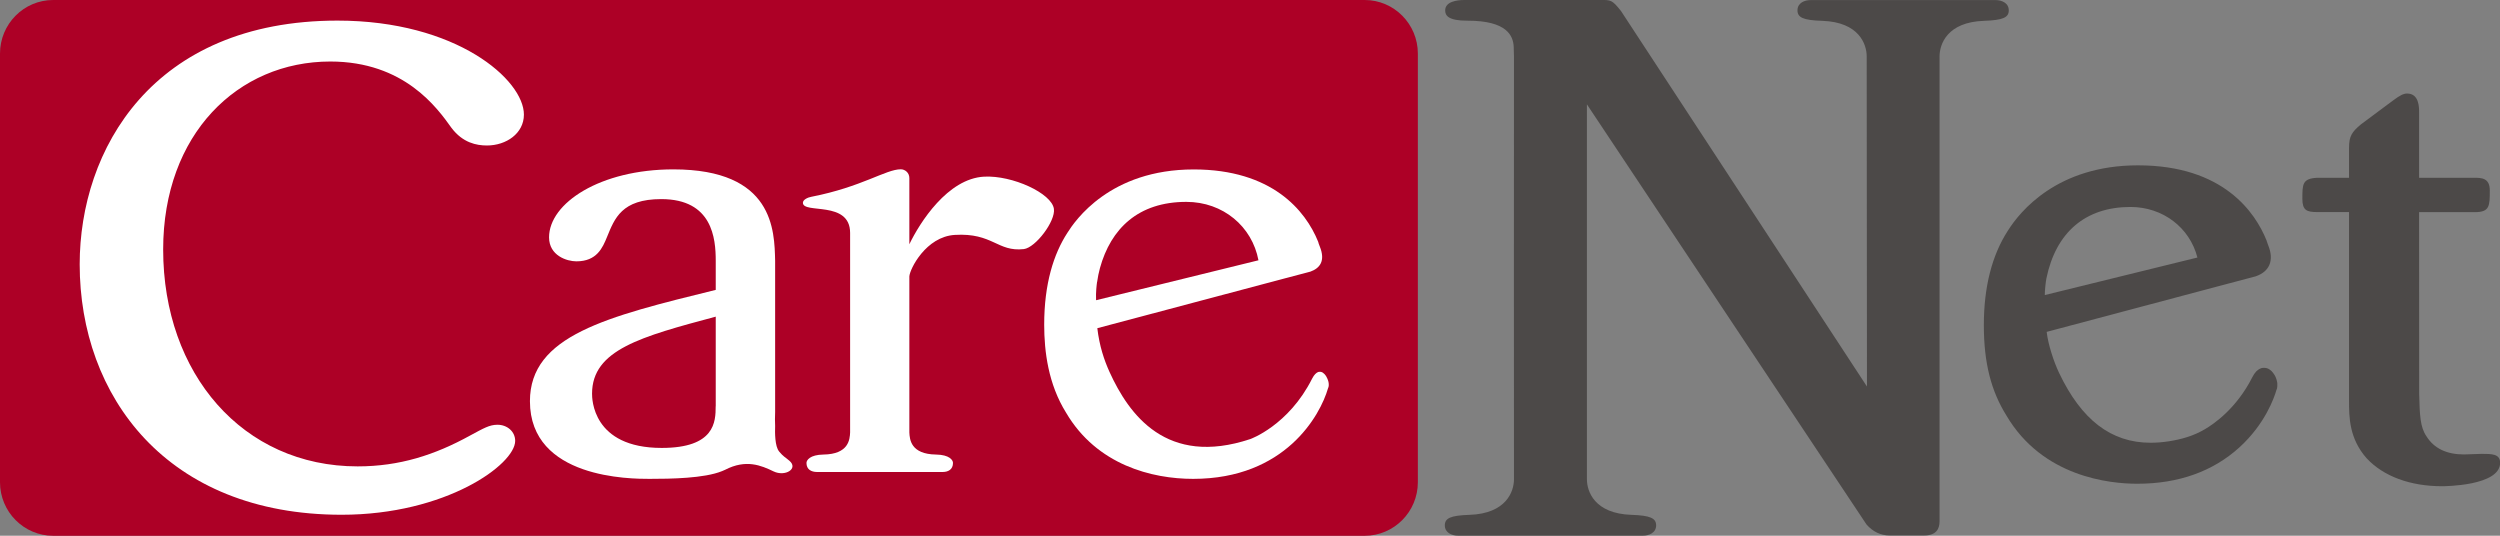
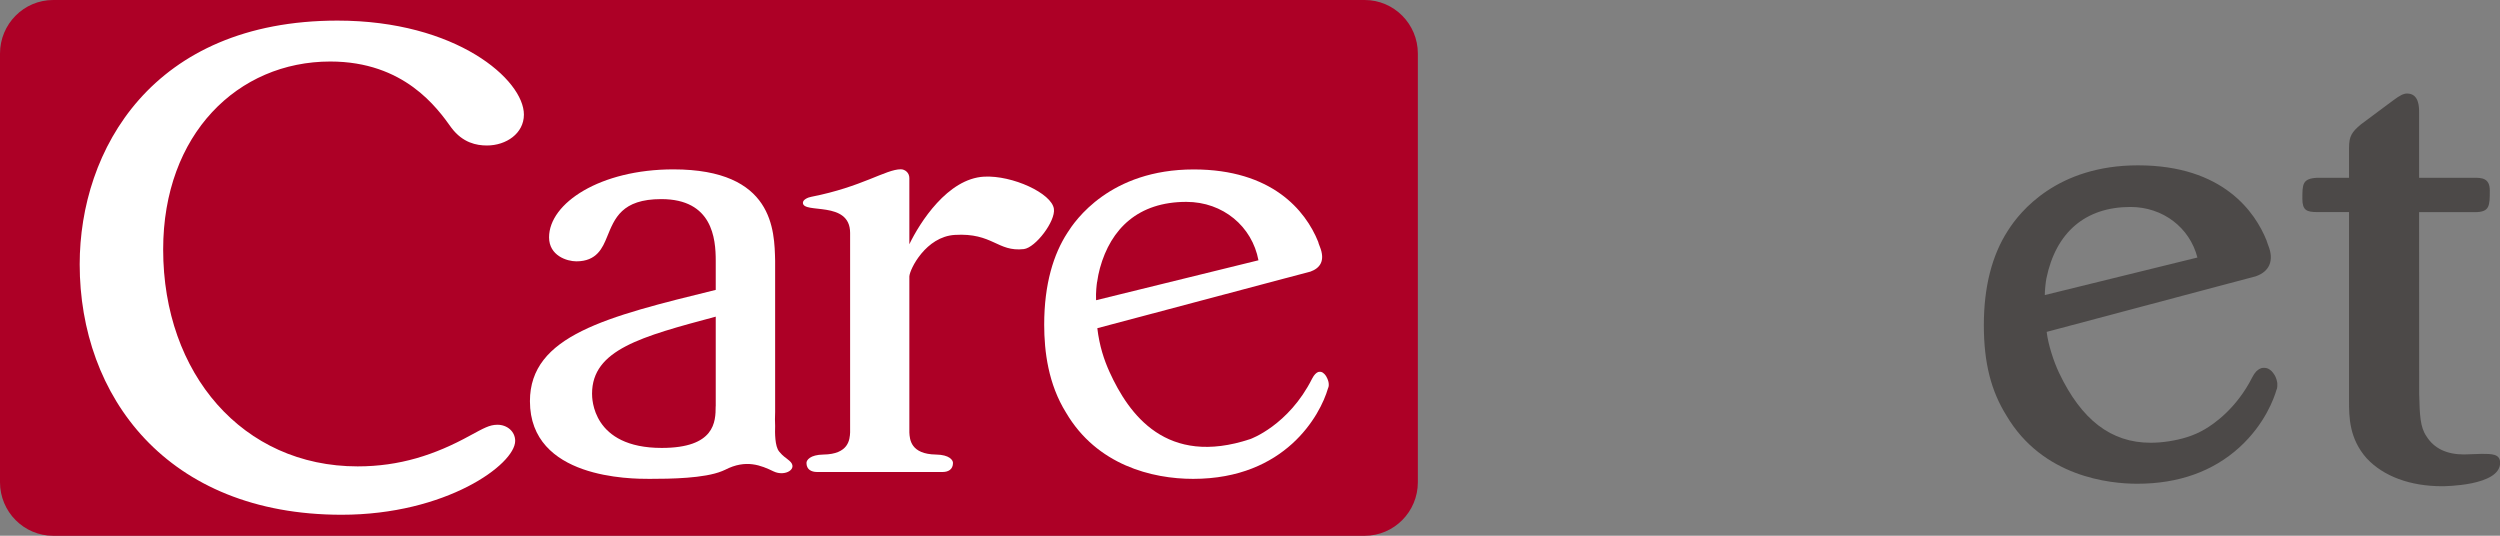
<svg xmlns="http://www.w3.org/2000/svg" width="112" height="24" viewBox="0 0 112 24" fill="none">
  <rect x="0" y="0" width="112" height="24" fill="#808080" stroke="none" />
  <g clip-path="url(#clip0_122_1406)">
    <path d="M2.383 0H61.136C62.452 0 63.52 1.075 63.52 2.401V21.602C63.52 22.928 62.452 24.003 61.136 24.003H2.383C1.067 24.003 0 22.928 0 21.602V2.401C0 1.075 1.067 0 2.383 0Z" fill="#AD0026" />
    <path d="M15.124 0.923C6.81 0.923 3.57 6.728 3.57 11.841C3.57 17.735 7.458 23.061 15.304 23.061C19.982 23.061 23.08 20.805 23.08 19.752C23.08 19.331 22.721 19.029 22.287 19.029C21.928 19.029 21.676 19.181 21.062 19.511C19.479 20.384 17.895 20.894 16.022 20.894C10.874 20.894 7.31 16.742 7.31 11.178C7.31 6.005 10.657 2.756 14.797 2.756C18.109 2.756 19.586 4.831 20.231 5.735C20.735 6.398 21.346 6.518 21.815 6.518C22.68 6.518 23.471 5.976 23.471 5.135C23.471 3.572 20.448 0.923 15.118 0.923H15.124Z" fill="white" />
    <path d="M34.905 20.226C34.71 19.994 34.716 19.372 34.726 19.087C34.716 18.903 34.716 18.674 34.726 18.459V11.68C34.694 10.325 34.666 7.588 30.167 7.588C26.893 7.588 24.598 9.098 24.598 10.633C24.598 11.451 25.394 11.708 25.822 11.708C26.741 11.708 26.997 11.099 27.198 10.608C27.535 9.786 27.85 8.92 29.625 8.92C31.92 8.92 32.065 10.687 32.065 11.683V12.987C27.17 14.189 23.741 15.033 23.741 17.973C23.741 21.453 28.272 21.453 29.096 21.453C30.057 21.453 31.549 21.431 32.346 21.107C32.408 21.082 32.468 21.053 32.484 21.047C33.422 20.562 34.099 20.85 34.659 21.12C35.179 21.367 35.777 20.996 35.368 20.644C35.147 20.454 35.113 20.473 34.908 20.232L34.905 20.226ZM32.062 18.202C32.062 18.893 32.031 20.067 29.644 20.067C26.524 20.067 26.524 17.843 26.524 17.637C26.524 15.667 28.728 15.08 32.065 14.186V18.202H32.062Z" fill="white" />
    <path d="M59.528 17.196C59.528 17.196 59.525 17.167 59.521 17.151C59.521 17.139 59.521 17.129 59.518 17.12C59.515 17.104 59.512 17.091 59.506 17.075C59.502 17.063 59.499 17.05 59.496 17.041C59.49 17.028 59.487 17.012 59.48 16.999C59.474 16.986 59.471 16.974 59.465 16.961C59.458 16.948 59.452 16.936 59.446 16.923C59.44 16.91 59.433 16.898 59.427 16.885C59.421 16.872 59.414 16.863 59.408 16.85C59.399 16.837 59.392 16.828 59.383 16.815C59.377 16.806 59.367 16.796 59.361 16.787C59.351 16.777 59.342 16.765 59.333 16.755C59.326 16.745 59.317 16.739 59.307 16.733C59.298 16.723 59.285 16.717 59.276 16.707C59.266 16.701 59.26 16.695 59.251 16.688C59.238 16.682 59.229 16.676 59.216 16.672C59.206 16.669 59.197 16.663 59.188 16.663C59.175 16.66 59.163 16.657 59.15 16.657C59.14 16.657 59.131 16.657 59.121 16.657C59.109 16.657 59.096 16.657 59.084 16.66C59.074 16.66 59.065 16.66 59.055 16.666C59.043 16.669 59.03 16.679 59.018 16.685C59.008 16.692 58.999 16.695 58.989 16.701C58.977 16.711 58.961 16.723 58.948 16.736C58.939 16.745 58.929 16.752 58.92 16.761C58.904 16.777 58.889 16.799 58.873 16.818C58.867 16.828 58.857 16.834 58.851 16.847C58.829 16.882 58.804 16.92 58.782 16.964C57.727 19.064 56.014 19.67 56.014 19.67C52.258 20.92 50.574 18.569 49.705 16.66C49.466 16.13 49.255 15.508 49.16 14.703L57.614 12.457H57.617L58.709 12.168C59.125 12.016 59.392 11.695 59.125 11.039C59.087 10.947 59.065 10.88 59.055 10.833C58.486 9.421 56.974 7.591 53.48 7.591C49.715 7.591 48.156 9.894 47.819 10.43C47.205 11.375 46.78 12.707 46.78 14.547C46.78 15.749 46.963 17.209 47.759 18.487C49.138 20.837 51.616 21.453 53.452 21.453C57.582 21.453 59.147 18.601 59.493 17.402C59.502 17.38 59.512 17.361 59.518 17.335C59.525 17.316 59.525 17.294 59.528 17.272C59.528 17.272 59.528 17.24 59.528 17.228C59.528 17.218 59.528 17.209 59.528 17.199V17.196ZM49.151 12.634C49.179 12.422 49.227 12.197 49.277 12.013C49.765 10.243 50.993 9.044 53.146 9.044C54.799 9.044 56.096 10.151 56.379 11.661L49.104 13.45C49.088 13.082 49.132 12.749 49.148 12.634H49.151Z" fill="white" />
    <path d="M39.842 21.145H42.232C42.474 21.145 42.694 21.037 42.694 20.739C42.694 20.612 42.534 20.374 41.939 20.364C40.796 20.349 40.755 19.682 40.739 19.375V19.226V12.383C40.758 12.053 41.479 10.604 42.773 10.524C44.476 10.42 44.684 11.295 45.868 11.159C46.394 11.095 47.294 9.906 47.215 9.357C47.118 8.659 45.355 7.847 44.089 7.914C42.455 8 41.205 9.973 40.739 10.943V7.977C40.739 7.73 40.535 7.584 40.358 7.584C39.681 7.584 38.621 8.371 36.354 8.815C36.206 8.84 35.97 8.938 35.97 9.084C35.97 9.601 38.085 8.961 38.085 10.436V19.226V19.375C38.07 19.682 38.029 20.349 36.886 20.364C36.291 20.374 36.13 20.612 36.13 20.739C36.13 21.037 36.351 21.142 36.593 21.145H39.839H39.842Z" fill="white" />
    <path d="M111.184 20.333C111.121 20.333 110.948 20.34 110.775 20.346C110.611 20.352 110.444 20.359 110.384 20.359C109.61 20.359 109.046 20.089 108.706 19.547C108.42 19.131 108.404 18.601 108.379 17.643V17.497L108.376 9.504H110.879C111.543 9.504 111.543 9.218 111.543 8.53C111.543 7.965 111.159 7.965 110.85 7.965H108.376V5.034C108.376 4.803 108.376 4.19 107.837 4.19C107.677 4.19 107.513 4.273 107.195 4.511L105.772 5.57C105.36 5.916 105.237 6.097 105.237 6.627V7.965H103.798C103.146 8.003 103.146 8.251 103.146 8.914C103.146 9.421 103.342 9.501 103.808 9.501H105.237V17.957C105.237 18.668 105.237 19.645 106.03 20.536C106.78 21.339 107.976 21.783 109.405 21.783C109.512 21.783 112.006 21.77 112.006 20.733C112.006 20.333 111.628 20.333 111.19 20.333H111.184Z" fill="#4C4948" />
    <path d="M102.026 17.203C102.026 17.187 102.023 17.168 102.02 17.152V17.136C102.02 17.136 102.014 17.114 102.014 17.108C102.011 17.088 102.004 17.069 102.001 17.053C101.998 17.038 101.995 17.022 101.989 17.006C101.982 16.987 101.976 16.971 101.967 16.942L101.954 16.908C101.954 16.908 101.941 16.882 101.935 16.866L101.907 16.812C101.897 16.797 101.888 16.781 101.878 16.768C101.869 16.752 101.859 16.739 101.847 16.724C101.837 16.711 101.828 16.698 101.819 16.686C101.806 16.67 101.793 16.657 101.781 16.641C101.771 16.628 101.759 16.619 101.749 16.609C101.734 16.597 101.718 16.584 101.699 16.571C101.686 16.562 101.674 16.552 101.655 16.54C101.636 16.53 101.62 16.521 101.608 16.514C101.592 16.508 101.576 16.502 101.554 16.495C101.535 16.489 101.516 16.486 101.497 16.483H101.482C101.447 16.476 101.416 16.476 101.365 16.483H101.346C101.346 16.483 101.318 16.492 101.302 16.495C101.283 16.502 101.261 16.511 101.242 16.521L101.224 16.53C101.224 16.53 101.195 16.543 101.186 16.552C101.167 16.565 101.148 16.581 101.126 16.6L101.113 16.609C101.113 16.609 101.091 16.628 101.079 16.641C101.057 16.663 101.038 16.689 101.013 16.724C101.003 16.733 100.997 16.743 100.987 16.755C100.959 16.8 100.931 16.847 100.906 16.895C100.191 18.313 99.161 19.008 98.762 19.239C98.544 19.366 98.277 19.49 97.984 19.582C97.452 19.75 96.854 19.835 96.347 19.835C94.568 19.835 93.246 18.801 92.248 16.708C92.012 16.213 91.757 15.442 91.691 14.868L99.898 12.686H99.901L101.063 12.378L101.079 12.371C101.368 12.267 101.564 12.099 101.664 11.877C101.771 11.629 101.756 11.328 101.611 10.976C101.573 10.881 101.557 10.83 101.551 10.805L101.542 10.773C101.035 9.517 99.609 7.407 95.78 7.407C92.175 7.407 90.501 9.46 89.95 10.338C89.238 11.439 88.876 12.86 88.876 14.567C88.876 16.273 89.207 17.52 89.883 18.608C91.505 21.374 94.524 21.672 95.749 21.672C97.594 21.672 99.133 21.123 100.323 20.045C101.475 18.998 101.885 17.815 101.979 17.488C101.992 17.463 102.001 17.434 102.011 17.402C102.017 17.371 102.023 17.336 102.023 17.304C102.023 17.285 102.023 17.266 102.023 17.234C102.023 17.222 102.023 17.212 102.023 17.2L102.026 17.203ZM91.678 12.476C92.103 10.405 93.428 9.272 95.446 9.272C96.895 9.272 98.1 10.195 98.444 11.537L91.606 13.219C91.606 13.012 91.65 12.613 91.678 12.476Z" fill="#4C4948" />
-     <path d="M86.892 23.36C86.892 22.303 86.892 2.525 86.892 2.525C86.892 1.986 87.229 0.987 88.888 0.933C89.742 0.904 89.993 0.781 89.993 0.464C89.993 0.124 89.663 0.004 89.408 0.004H81.112C80.857 0.004 80.527 0.121 80.527 0.464C80.527 0.781 80.778 0.908 81.632 0.933C83.288 0.987 83.628 1.986 83.628 2.525L83.64 17.317L72.624 0.498C72.218 -0.012 72.177 -0.006 71.652 0H65.604C65.254 0 64.744 0.077 64.744 0.467C64.744 0.692 64.876 0.93 65.745 0.927C67.531 0.924 67.792 1.618 67.814 2.097L67.826 2.544C67.817 3.607 67.826 21.472 67.826 21.472C67.826 22.008 67.49 23.011 65.83 23.065C64.977 23.093 64.728 23.217 64.728 23.537C64.728 23.877 65.059 23.997 65.314 23.997H73.61C73.865 23.997 74.195 23.877 74.195 23.537C74.195 23.22 73.944 23.093 73.09 23.065C71.431 23.011 71.094 22.012 71.094 21.472V4.676L83.621 23.499C83.911 23.826 84.257 23.988 84.651 23.988H86.212C86.738 23.988 86.892 23.696 86.892 23.36Z" fill="#4C4948" />
  </g>
  <defs>
    <clipPath id="clip0_122_1406">
      <rect width="112" height="24" fill="white" />
    </clipPath>
  </defs>
</svg>